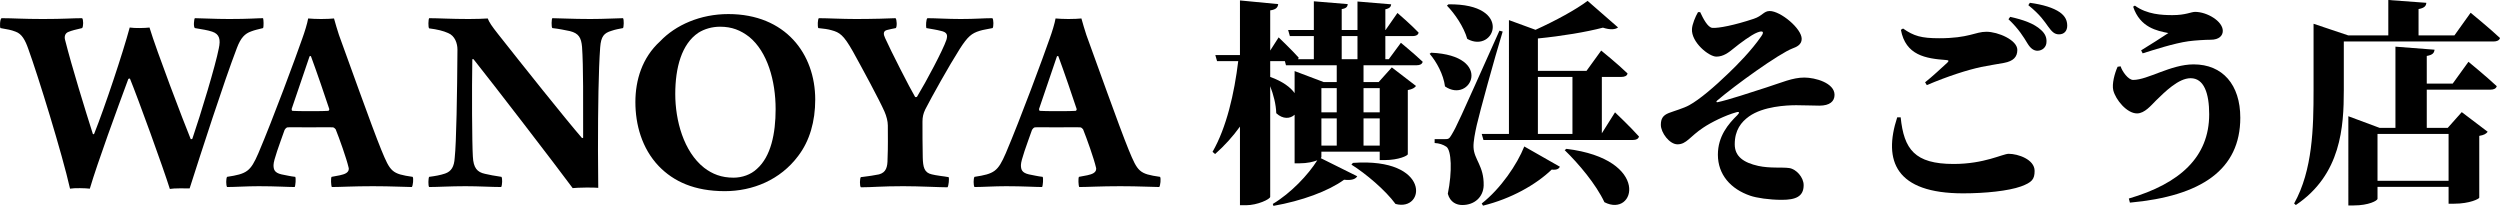
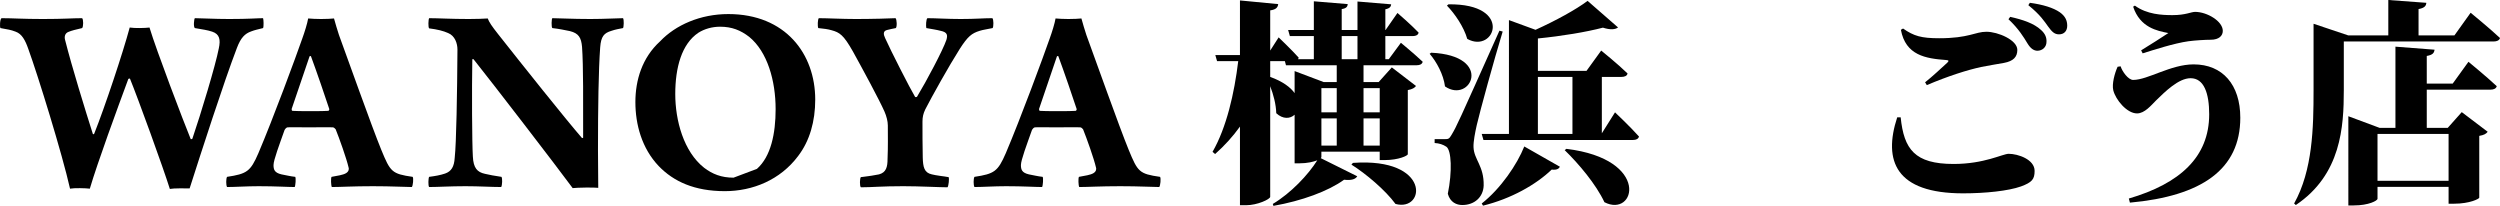
<svg xmlns="http://www.w3.org/2000/svg" version="1.1" x="0px" y="0px" viewBox="0 0 397.311 32.719" style="enable-background:new 0 0 397.311 32.719;" xml:space="preserve">
  <style type="text/css">
	.st0{clip-path:url(#SVGID_00000129914477463262554580000016143336156586946237_);}
	.st1{fill:#F3EBC9;}
	.st2{fill:#FFFFFF;stroke:#CCAA1D;stroke-width:1.923;}
	.st3{fill:#CCAA1D;}
	.st4{fill:#D58B80;}
	.st5{opacity:0.9;fill:url(#SVGID_00000067199763504925693530000000466963897053521320_);}
	.st6{opacity:0.9;fill:url(#SVGID_00000170958870631888893600000003568800335658157494_);}
	.st7{opacity:0.44;}
	.st8{fill:none;}
	.st9{fill:#F4E5B5;}
	.st10{opacity:0.5;fill:url(#SVGID_00000034797341346470597410000010233560624188261563_);}
	.st11{opacity:0.44;clip-path:url(#SVGID_00000129180786061908862470000018381919444532633728_);}
	.st12{opacity:0.5;fill:url(#SVGID_00000129903324382655392090000015160427583087891843_);}
	.st13{opacity:0.9;fill:url(#SVGID_00000121270684377441106830000010762824581884069287_);}
	
		.st14{clip-path:url(#SVGID_00000140699093448991801270000012885547282311322533_);fill:url(#SVGID_00000034798309015866114300000006045107607706925204_);}
	.st15{clip-path:url(#SVGID_00000145018318936393690100000002172858886280865950_);}
	.st16{fill:url(#SVGID_00000095301941738296430050000014179781212392514491_);}
	.st17{fill:url(#SVGID_00000054234391394876928340000014580969026949994174_);}
	.st18{fill:url(#SVGID_00000021111450585940938510000015384904864092477616_);}
	.st19{fill:url(#SVGID_00000061448365943792747610000004270049179280874130_);}
	.st20{fill:url(#SVGID_00000059300739179205355490000014694653492600852921_);}
	.st21{fill:url(#SVGID_00000157281187664387937080000010258163256393593006_);}
	.st22{fill:url(#SVGID_00000183952299643780641430000009285930065472414911_);}
	.st23{fill:url(#SVGID_00000163046753703403928080000011940002223776488862_);}
	.st24{fill:url(#SVGID_00000001655380089626754220000004569530187309903255_);}
	.st25{fill:url(#SVGID_00000174595124518132739880000004512926477531600049_);}
	.st26{fill:url(#SVGID_00000093888265516385696050000017053949749385607337_);}
	.st27{fill:url(#SVGID_00000023257100431467567570000008312337950205267614_);}
	.st28{fill:url(#SVGID_00000106122425181813194960000004226874512101480613_);}
	.st29{fill:url(#SVGID_00000093870517290950984530000000285808594144310455_);}
	.st30{fill:url(#SVGID_00000118369486396843773760000017034553242512025782_);}
	.st31{fill:url(#SVGID_00000034809322588302625020000000129864737714074283_);}
	.st32{fill:url(#SVGID_00000023250928466257360250000000782294559247260562_);}
	.st33{fill:url(#SVGID_00000127001961694770673170000006650096002030824338_);}
	.st34{fill:url(#SVGID_00000013916106816694059900000011743796892644454800_);}
	.st35{fill:url(#SVGID_00000183225185430113500250000015498424360461617550_);}
	.st36{fill:url(#SVGID_00000041254476167749311170000015529624737872821925_);}
	.st37{fill:url(#SVGID_00000080172894094193395720000002696707817279183545_);}
	.st38{fill:url(#SVGID_00000037676702350513438890000006372293208367073421_);}
	.st39{fill:url(#SVGID_00000027581036736086522650000015514837142073968525_);}
	.st40{fill:url(#SVGID_00000093145262164555587560000009734492255003456676_);}
	.st41{fill:url(#SVGID_00000173162922182092215320000002404173815218639257_);}
	.st42{fill:url(#SVGID_00000016764034492744955850000007273805305427450551_);}
	.st43{fill:url(#SVGID_00000034789646721318863270000017773591712704896914_);}
	.st44{fill:url(#SVGID_00000171701666814425381990000013108637812960305321_);}
	.st45{fill:url(#SVGID_00000137132176966190153790000002834136867371635348_);}
	.st46{fill:url(#SVGID_00000075866799554599689080000004376655322966977666_);}
	.st47{fill:url(#SVGID_00000031912335992890392970000012569721590396688513_);}
	.st48{fill:url(#SVGID_00000165942063868747267800000006706266907920429759_);}
	.st49{fill:url(#SVGID_00000043440700668970977650000011261497463884326317_);}
	.st50{fill:url(#SVGID_00000050625790831706713300000014081964857654507925_);}
	.st51{fill:url(#SVGID_00000173121847196670650570000007326104696405583793_);}
	.st52{fill:url(#SVGID_00000070080943854906077420000006338480167721804980_);}
	.st53{fill:url(#SVGID_00000150805976512191768940000016456974515464173736_);}
	.st54{fill:url(#SVGID_00000023977804495864505670000001040316900489453500_);}
	.st55{fill:url(#SVGID_00000044883807620262040730000005332924197018505637_);}
	.st56{fill:url(#SVGID_00000145754725240953582850000000370914816784895151_);}
	.st57{fill:url(#SVGID_00000013898831376091964070000005341215412625827458_);}
	.st58{fill:url(#SVGID_00000085217688440331664690000017026567103095131560_);}
	.st59{fill:url(#SVGID_00000043423842311672912080000005360365031749968024_);}
	.st60{fill:url(#SVGID_00000125566328799067721760000007254928691056153016_);}
	.st61{fill:url(#SVGID_00000092445760988493292600000004462021133164128394_);}
	.st62{fill:url(#SVGID_00000182495925080957419220000010047302367284476580_);}
	.st63{fill:url(#SVGID_00000115515463197170921440000005996214830687524235_);}
	.st64{fill:url(#SVGID_00000075147515664849705300000017328327000549087400_);}
	.st65{fill:url(#SVGID_00000030464517362738831610000016511973354585728191_);}
	.st66{fill:url(#SVGID_00000177473903504964885250000015011341297413848739_);}
	.st67{fill:url(#SVGID_00000120557682214214769960000006985125194262175111_);}
	.st68{fill:url(#SVGID_00000163069953948678187980000012777742259372016548_);}
	.st69{fill:url(#SVGID_00000109718672176608974260000016514385825853263793_);}
	.st70{fill:url(#SVGID_00000181073026999256838400000003644276134720665009_);}
	.st71{fill:url(#SVGID_00000182526561773892052810000015824101568620416644_);}
	.st72{fill:url(#SVGID_00000114779281462573766140000004912674476749010861_);}
	.st73{fill:url(#SVGID_00000073704131193778060140000006085060662828047267_);}
	.st74{fill:url(#SVGID_00000067199081470742197250000000355015910162059184_);}
	.st75{fill:url(#SVGID_00000109737861146033953700000001658261881922208171_);}
	.st76{fill:url(#SVGID_00000075844209325579709400000007475578778011648150_);}
	.st77{fill:url(#SVGID_00000003798730886725266640000006444681838292840835_);}
	.st78{fill:url(#SVGID_00000124120668030816380720000000921520825310609855_);}
	.st79{fill:url(#SVGID_00000028318505683145241360000002163951437214871987_);}
	.st80{fill:url(#SVGID_00000181050992443615372200000003220467708333124494_);}
	.st81{fill:url(#SVGID_00000149350255150570486690000015157424896368740006_);}
	.st82{fill:url(#SVGID_00000137815597014840659280000003605119066210552962_);}
	.st83{fill:url(#SVGID_00000177475659361167381590000004391541241507524010_);}
	.st84{fill:url(#SVGID_00000134250747849825163650000003233841618095759542_);}
	.st85{fill:url(#SVGID_00000096774425396382755790000010421734992664774067_);}
	.st86{fill:url(#SVGID_00000042009889791475165000000009196492279255006620_);}
	.st87{fill:url(#SVGID_00000119827989559226798150000004910900894650093722_);}
	.st88{fill:url(#SVGID_00000154416558501983395840000013220728297046507198_);}
	.st89{fill:url(#SVGID_00000057835685493912497460000005699338449600307077_);}
	.st90{fill:url(#SVGID_00000136380679819338736700000010356214687470386876_);}
	.st91{fill:url(#SVGID_00000073723905215656069700000005959131242853546664_);}
	.st92{fill:url(#SVGID_00000125583902957108630850000001954803193946646702_);}
	.st93{fill:url(#SVGID_00000124155252361737926170000002673452400947544759_);}
	.st94{fill:url(#SVGID_00000096044275960535262780000011146409001044445084_);}
	.st95{fill:url(#SVGID_00000146469279278179350210000017133909803965569695_);}
	.st96{fill:url(#SVGID_00000048487525619302293840000004843644494404480659_);}
	.st97{fill:url(#SVGID_00000065759538093873222240000003743399767948302267_);}
	.st98{fill:url(#SVGID_00000039130358674748311540000004577678866476575651_);}
	.st99{fill:url(#SVGID_00000145755679878425731730000016510227382560569006_);}
	.st100{fill:url(#SVGID_00000136392471884422909000000010363514757077191579_);}
	.st101{fill:url(#SVGID_00000145760294699772927870000004898576293882614440_);}
	.st102{fill:url(#SVGID_00000146478615325797277460000010010014038402944680_);}
	.st103{fill:url(#SVGID_00000105391498466622744390000010323057015510404258_);}
	.st104{fill:url(#SVGID_00000086689685718816566050000017545920943173114258_);}
	.st105{fill:url(#SVGID_00000133505404419935482440000013122762003035381178_);}
	.st106{fill:url(#SVGID_00000031202930951924939700000003837285486980002187_);}
	.st107{fill:url(#SVGID_00000011714594400134547480000011333635276384194740_);}
	.st108{fill:url(#SVGID_00000147218754900714248080000008720657844317413788_);}
	.st109{fill:url(#SVGID_00000161608969139018583990000011869651383339659693_);}
	.st110{fill:url(#SVGID_00000092418234033237195800000011461903874111948468_);}
	.st111{fill:url(#SVGID_00000165217384887444048240000006226744397880103325_);}
	.st112{fill:url(#SVGID_00000066504916576065804530000008925671455904870531_);}
	.st113{fill:url(#SVGID_00000029745618798496656930000014205992688743150991_);}
	.st114{fill:url(#SVGID_00000074412436338416639510000014298007936357527440_);}
	.st115{fill:url(#SVGID_00000168828049887623909970000015253231934958677178_);}
	.st116{fill:url(#SVGID_00000014600828736019295210000008495291156647771289_);}
	.st117{fill:url(#SVGID_00000072997272831572577340000012211060549901499286_);}
	.st118{fill:url(#SVGID_00000153687079975743663830000003169629524171283609_);}
	.st119{fill:url(#SVGID_00000150095396959961960460000013960674569395073176_);}
	.st120{fill:url(#SVGID_00000143615763136117691890000012074672974441373863_);}
	.st121{fill:url(#SVGID_00000176725225182803028690000005262140557524529839_);}
	.st122{fill:url(#SVGID_00000108271226060951958440000006866588741805386407_);}
	.st123{fill:url(#SVGID_00000052094073950157335090000011141923785982678666_);}
	.st124{fill:url(#SVGID_00000145020929881776166530000004611298739075061907_);}
	.st125{fill:url(#SVGID_00000011025129747813785680000013654438413253240506_);}
	.st126{fill:url(#SVGID_00000142134571332947479160000016618944603920734636_);}
	.st127{fill:url(#SVGID_00000059999268207610554780000015715984660407895180_);}
	.st128{fill:url(#SVGID_00000015353169204264945910000002632540617600679609_);}
	.st129{fill:url(#SVGID_00000117673177173079319590000015237096283799421857_);}
	.st130{fill:url(#SVGID_00000082349454435095665100000012821511040672030639_);}
	.st131{fill:url(#SVGID_00000089538017772445972160000008622653090932039809_);}
	.st132{fill:url(#SVGID_00000076577608875205648890000010007273521320668817_);}
	.st133{fill:url(#SVGID_00000034810082026131911320000013120600701832268458_);}
	.st134{fill:url(#SVGID_00000024721962109753966160000009592469202689475747_);}
	.st135{fill:url(#SVGID_00000060740445615059741590000002510112197799080883_);}
	.st136{fill:url(#SVGID_00000102533360865391635110000018270505935418938027_);}
	.st137{fill:url(#SVGID_00000086676747345882564070000010067581554577215407_);}
	.st138{fill:url(#SVGID_00000103984749695814313330000014755176713221881747_);}
	.st139{fill:url(#SVGID_00000106124206567125317680000005910274880008347300_);}
	.st140{fill:url(#SVGID_00000109719659821840639800000012600996423925123489_);}
	.st141{fill:url(#SVGID_00000167376715076874416920000009970051273483451054_);}
	.st142{fill:url(#SVGID_00000047761500373558507090000018062147461464965251_);}
	.st143{fill:url(#SVGID_00000142141373861792017870000002970899695533317029_);}
	.st144{fill:url(#SVGID_00000182499547469789343230000014604444770197408957_);}
	.st145{fill:url(#SVGID_00000070077828592916862740000016266291017185235086_);}
	.st146{fill:url(#SVGID_00000099654080337795245200000014672369334502456502_);}
	.st147{fill:url(#SVGID_00000178892152535958971690000015698591414678728382_);}
	.st148{fill:url(#SVGID_00000112608022028341788980000007280382089191259808_);}
	.st149{fill:url(#SVGID_00000102520083381830071390000015578388916270578307_);}
	.st150{fill:url(#SVGID_00000020360832209333925630000002805574358111836343_);}
	.st151{fill:url(#SVGID_00000088846148320824914280000017374803807831189183_);}
	.st152{fill:url(#SVGID_00000132089604577656475110000013768849555510491031_);}
	.st153{fill:url(#SVGID_00000177460107588742613700000009350384908504004797_);}
	.st154{fill:url(#SVGID_00000022543615481294449030000001510359211483049129_);}
	.st155{fill:url(#SVGID_00000157274545051923923280000004963203311534403760_);}
	.st156{fill:url(#SVGID_00000016034504734839432660000012336212112569879734_);}
	.st157{fill:url(#SVGID_00000107558058290905823370000016459333004849621150_);}
	.st158{fill:url(#SVGID_00000006706541678839946800000005195653753166121600_);}
	.st159{fill:url(#SVGID_00000176722879865162215070000003210740502797731718_);}
	.st160{fill:url(#SVGID_00000070813061593153988570000003524086270927175857_);}
	.st161{fill:url(#SVGID_00000064333455429384488530000011828375749159682203_);}
	.st162{fill:url(#SVGID_00000061443493639440337950000007554673507513192338_);}
	.st163{fill:url(#SVGID_00000149345764032210045930000008420540181084669856_);}
	.st164{fill:url(#SVGID_00000101799803823795991390000012176071377032935310_);}
	.st165{fill:url(#SVGID_00000034080014949011655170000006508209694005426063_);}
	.st166{fill:url(#SVGID_00000103267518736354152110000014950102075376537216_);}
	.st167{fill:url(#SVGID_00000183943181380503103590000006383833393635844487_);}
	.st168{fill:url(#SVGID_00000008851242322584839600000009823431837957428661_);}
	.st169{fill:url(#SVGID_00000167363964887559027380000018057918057112357549_);}
	.st170{fill:url(#SVGID_00000132072823487096084040000007259605728909466038_);}
	.st171{fill:url(#SVGID_00000094599151990578297960000003022043480329477301_);}
	.st172{fill:url(#SVGID_00000161603689593689117110000008548618242549366454_);}
	.st173{fill:url(#SVGID_00000070827046361880044510000009977298779336669869_);}
	.st174{fill:url(#SVGID_00000066489223621306264450000007453014927908095620_);}
	.st175{fill:url(#SVGID_00000130623746606827639170000001137660800225751937_);}
	.st176{fill:url(#SVGID_00000163778575092589810100000012188035248965078682_);}
	.st177{fill:url(#SVGID_00000114757245930866174770000003486098681675018641_);}
	.st178{fill:url(#SVGID_00000089533943022128678110000013338906337362333585_);}
	.st179{fill:url(#SVGID_00000002378099166773248700000013746827859013745840_);}
	.st180{fill:url(#SVGID_00000054253568031681923470000012375563418216706213_);}
	.st181{fill:url(#SVGID_00000166640881052410893080000017532485735834090416_);}
	.st182{fill:url(#SVGID_00000003069091559855888280000000891209191122294699_);}
	.st183{fill:url(#SVGID_00000172433262460145033010000015667040096411953038_);}
	.st184{fill:url(#SVGID_00000026867321415337702450000012310565262755258803_);}
	.st185{fill:url(#SVGID_00000032620272792630994810000002550818708717752493_);}
	.st186{fill:url(#SVGID_00000147914747321201908030000003094288241726459012_);}
	.st187{fill:url(#SVGID_00000105398030210877133460000014791571763683430330_);}
	.st188{fill:url(#SVGID_00000039830756365369080970000000459183898428308105_);}
	.st189{fill:url(#SVGID_00000003068215626236339790000000017677238523686298_);}
	.st190{fill:url(#SVGID_00000085213774063032659040000001261792708316130710_);}
	.st191{fill:url(#SVGID_00000028326630185985431470000017779438333587240832_);}
	.st192{fill:url(#SVGID_00000033345307177407234700000008004994048695006090_);}
	.st193{fill:url(#SVGID_00000051374893942761909920000013480815089832934309_);}
	.st194{fill:url(#SVGID_00000093884521488818591350000015520452781396647096_);}
	.st195{fill:url(#SVGID_00000052813864088755930880000017914009086669648776_);}
	.st196{fill:url(#SVGID_00000023991042994805964010000013794783316614753691_);}
	.st197{fill:url(#SVGID_00000077314670827748095340000010074606336456458126_);}
	.st198{fill:url(#SVGID_00000153691682351741003040000009751576223453762957_);}
	.st199{fill:url(#SVGID_00000063630377873763165680000006993815605276820397_);}
	.st200{fill:url(#SVGID_00000014611435226971314430000002263887095552414638_);}
	.st201{fill:url(#SVGID_00000145059633080649605050000007801514797148039085_);}
	.st202{fill:url(#SVGID_00000085972053982103752990000010429668652541214386_);}
	.st203{fill:url(#SVGID_00000107561393914356505050000001580282911225173647_);}
	.st204{fill:url(#SVGID_00000037665028041549495260000014936370149830437295_);}
	.st205{fill:url(#SVGID_00000122701920743129248680000008585390718591517854_);}
	.st206{fill:url(#SVGID_00000057120554331989031790000006505699414795848320_);}
	.st207{fill:url(#SVGID_00000027599816472125649720000004107761554324864408_);}
	.st208{fill:url(#SVGID_00000024682355028626613850000007403173225205056419_);}
	.st209{fill:url(#SVGID_00000152247907129028378020000017483918940123086006_);}
	.st210{fill:url(#SVGID_00000090267291778003270990000009527960862137009033_);}
	.st211{fill:url(#SVGID_00000031891389531982589500000005669406382053585295_);}
	.st212{fill:url(#SVGID_00000065753653002880456470000011061216885461013895_);}
	.st213{fill:url(#SVGID_00000120543528470409777000000015196666892911181756_);}
	.st214{fill:url(#SVGID_00000149378226993029079260000008317613543018358912_);}
	.st215{fill:url(#SVGID_00000042696600509905365960000003851242984931311267_);}
	.st216{fill:url(#SVGID_00000145746844076365658340000009927065409285864360_);}
	.st217{fill:url(#SVGID_00000030477562961435715350000003222300685885101743_);}
	.st218{fill:url(#SVGID_00000018939137256124394280000001183897667565099145_);}
	.st219{fill:url(#SVGID_00000179640914049593793410000012931201420311240634_);}
	.st220{fill:url(#SVGID_00000107547595910607430870000017742621500643088288_);}
	.st221{fill:url(#SVGID_00000092420230663294805390000015651314506785386155_);}
	.st222{fill:url(#SVGID_00000087383737864112681800000011509970714746870198_);}
	.st223{fill:url(#SVGID_00000049192066728960040830000016819009631030580384_);}
	.st224{fill:url(#SVGID_00000042737090050713919700000008621804195984587961_);}
	.st225{fill:url(#SVGID_00000044164951266890413820000009836123877887702912_);}
	.st226{fill:url(#SVGID_00000009573430770295818360000005933612818602275231_);}
	.st227{fill:url(#SVGID_00000044164190272784719940000013209356128134898596_);}
	.st228{fill:url(#SVGID_00000183932681892134311490000009869214219518522293_);}
	.st229{fill:url(#SVGID_00000051343994158487065810000012000654844167830429_);}
	.st230{fill:url(#SVGID_00000029727762974111205620000014001201529987494020_);}
	.st231{fill:url(#SVGID_00000103254789032723518340000004792579328800002695_);}
	.st232{fill:url(#SVGID_00000168076670352594096810000005541084345016297148_);}
	.st233{fill:url(#SVGID_00000176003137601068010010000016047049853277583509_);}
	.st234{fill:url(#SVGID_00000153707234375260877750000012976374355944986801_);}
	.st235{fill:url(#SVGID_00000031925373282057563280000009187467144986957236_);}
	.st236{fill:url(#SVGID_00000083811976298436273710000017031912328500743046_);}
	.st237{fill:url(#SVGID_00000050648839056122985630000002363055755955733136_);}
	.st238{fill:url(#SVGID_00000110457064613530166950000015852467541105989773_);}
	.st239{fill:url(#SVGID_00000081627524615630214550000005776483407567740828_);}
	.st240{fill:url(#SVGID_00000060010578953122583400000004817159533203339966_);}
	.st241{fill:url(#SVGID_00000118391879374405643960000000798109653030474662_);}
	.st242{fill:url(#SVGID_00000145040072909538615670000014401652115343443103_);}
	.st243{fill:url(#SVGID_00000107567280469938545040000015220322795741895565_);}
	.st244{fill:url(#SVGID_00000144335540717264320140000011312327434106572429_);}
	.st245{fill:url(#SVGID_00000138542702555202987970000014193005769517447837_);}
	.st246{fill:url(#SVGID_00000153688932453131785680000004287990400098625416_);}
	.st247{fill:url(#SVGID_00000156570686243969467480000010789975347570777781_);}
	.st248{fill:url(#SVGID_00000034804826536710073610000004681017975753337231_);}
	.st249{fill:url(#SVGID_00000139264727397406875630000008948507295203499155_);}
	.st250{fill:url(#SVGID_00000124129792381998956200000010753020757839130528_);}
	.st251{fill:url(#SVGID_00000116933480735588745890000002215210899403222936_);}
	.st252{fill:url(#SVGID_00000176736411203036691260000010965801942958726047_);}
	.st253{fill:url(#SVGID_00000155848233311105629490000004394418238711279789_);}
	.st254{fill:url(#SVGID_00000125591191783938908660000012326648243041060006_);}
	.st255{fill:url(#SVGID_00000122694032176444437430000014411187564008135081_);}
	.st256{fill:url(#SVGID_00000106861401126151424450000016284094977711374474_);}
	.st257{fill:url(#SVGID_00000070113301352705556720000007275229382155008160_);}
	.st258{fill:url(#SVGID_00000158005729936048388280000015295252011308190602_);}
	.st259{fill:url(#SVGID_00000086666489055248299570000016333150661155655301_);}
	.st260{fill:url(#SVGID_00000127021308747426283520000008989102733775638420_);}
	.st261{fill:url(#SVGID_00000130639543808359156680000005672570091765003433_);}
	.st262{fill:url(#SVGID_00000009552538729940946960000002630903310273588156_);}
	.st263{fill:url(#SVGID_00000154416454240176347190000016089986009377079456_);}
	.st264{fill:url(#SVGID_00000029006314835162312510000018368856910874134698_);}
	.st265{fill:url(#SVGID_00000123401348290085702030000009076024687068996758_);}
	.st266{fill:url(#SVGID_00000041998214799821900480000008838698252653754775_);}
	.st267{fill:url(#SVGID_00000050648802083134367950000009598293245659239044_);}
	.st268{clip-path:url(#SVGID_00000137836939465663286710000007223222424430422205_);}
	.st269{clip-path:url(#SVGID_00000024686392155129635460000008887686820895358143_);}
	.st270{clip-path:url(#SVGID_00000033362611548400959240000008913810604362024837_);}
	.st271{filter:url(#Adobe_OpacityMaskFilter);}
	.st272{fill:url(#SVGID_00000042695883247146052060000008504142779553161919_);}
	.st273{mask:url(#SVGID_00000056419639843788710300000018297604374715676861_);}
	.st274{fill:none;stroke:#C9BB96;stroke-width:3;stroke-miterlimit:10;}
	.st275{filter:url(#Adobe_OpacityMaskFilter_00000121273291148647390340000017452185351527325099_);}
	.st276{mask:url(#SVGID_00000057123738246462606910000005985327666080458887_);}
	.st277{opacity:0.7;}
	.st278{fill:#24386C;}
	.st279{fill:url(#SVGID_00000088820720669933392380000018429824887854987950_);}
	.st280{filter:url(#Adobe_OpacityMaskFilter_00000018944348719871972820000010364345697223076741_);}
	.st281{fill:url(#SVGID_00000142875704139272202110000005278892884402088860_);}
	.st282{opacity:0.2;mask:url(#SVGID_00000170269936726937645430000000736326183221733515_);}
	.st283{opacity:0.2;}
	.st284{filter:url(#Adobe_OpacityMaskFilter_00000019666238548409720790000009056575717350339263_);}
	.st285{fill:url(#SVGID_00000065068507703905758650000008031912804827884676_);}
	.st286{opacity:0.4;mask:url(#SVGID_00000048468883253400739200000007396739419730895270_);}
	.st287{fill:url(#);}
	.st288{fill:#F6F6EB;}
	.st289{clip-path:url(#SVGID_00000074428114758976684530000016267853322525774731_);}
	.st290{clip-path:url(#SVGID_00000030489344928392364410000009096516240733664900_);}
	.st291{clip-path:url(#SVGID_00000047035565945647233050000002826644543985036678_);fill:#F6F6EB;}
	.st292{clip-path:url(#SVGID_00000090288141506966068970000004337506891417649029_);}
	.st293{clip-path:url(#SVGID_00000010310964884431519630000015198287491307752327_);}
	.st294{clip-path:url(#SVGID_00000062890614720432014520000012221414431318314927_);}
	.st295{clip-path:url(#SVGID_00000029040266167530434660000000222775408578259842_);}
	.st296{clip-path:url(#SVGID_00000160181263041723655640000018148589417409747900_);}
	.st297{clip-path:url(#SVGID_00000162352370286278123760000010363393721761276288_);}
	.st298{clip-path:url(#SVGID_00000106106236125163578360000003118899771944855224_);}
	.st299{clip-path:url(#SVGID_00000096052044535136500670000017672037842102973088_);}
	.st300{clip-path:url(#SVGID_00000048468087990390294600000016237087862913603220_);}
	.st301{clip-path:url(#SVGID_00000059295187026354017900000007037523700909899927_);}
	.st302{opacity:0.9;}
	.st303{fill:url(#SVGID_00000173124052645651524610000003660936500887853988_);}
	.st304{fill:url(#SVGID_00000012451933909088906890000015816069766402579122_);}
	.st305{fill:url(#SVGID_00000034072299698666639320000005445488688323543448_);}
	.st306{fill:url(#SVGID_00000007405771142911381600000005446688513514499210_);}
	.st307{fill:url(#SVGID_00000062902168384179189340000001095660671114515626_);}
	.st308{fill:url(#SVGID_00000070119858582536719300000015928742792970173598_);}
	.st309{fill:url(#SVGID_00000047752470218837378400000017297315583584033168_);}
	.st310{fill:url(#SVGID_00000158010985437405765970000017434332984946359193_);}
	.st311{fill:url(#SVGID_00000039852591155067653650000009170086668808475815_);}
	.st312{fill:url(#SVGID_00000000214898280414861270000000992945125028835511_);}
	.st313{fill:url(#SVGID_00000061431827987566644320000005817080817902766246_);}
	.st314{fill:url(#SVGID_00000106124834652397357760000003602418531834737841_);}
	.st315{fill:url(#SVGID_00000109742784013053213260000002784336750943072918_);}
	.st316{fill:url(#SVGID_00000009570761159422817560000002603041775412472757_);}
	.st317{fill:url(#SVGID_00000146477501043566789510000015081217782106652578_);}
	.st318{fill:url(#SVGID_00000150082075385933383120000005778327444754753723_);}
	.st319{fill:url(#SVGID_00000119807041639528676520000012149003596949899141_);}
	.st320{fill:url(#SVGID_00000134251319823751805350000006263532598884181695_);}
	.st321{fill:url(#SVGID_00000138544678762519746410000015702479325727284098_);}
	.st322{fill:url(#SVGID_00000005249819007257557930000010686169547331029924_);}
	.st323{fill:url(#SVGID_00000135661835357944082800000015825822353092112002_);}
	.st324{fill:url(#SVGID_00000081605740820991740680000011582795112465089945_);}
	.st325{fill:url(#SVGID_00000018921072142689169890000014568791064168871312_);}
	.st326{fill:url(#SVGID_00000006707770444267084610000005544016262842291098_);}
	.st327{fill:url(#SVGID_00000025412296348486782300000012785421026936373170_);}
	.st328{fill:url(#SVGID_00000163767562982327675910000016359823722655266181_);}
	.st329{fill:url(#SVGID_00000145048199334186515760000001062085193925024133_);}
	.st330{fill:url(#SVGID_00000040565048569137879720000009844431678916545670_);}
	.st331{fill:url(#SVGID_00000001626045483236907240000008291270809205034674_);}
	.st332{fill:url(#SVGID_00000065032373626079322430000007974731801864567217_);}
	.st333{fill:url(#SVGID_00000069389759126534619100000011714723797543461789_);}
	.st334{fill:url(#SVGID_00000014593635294000146570000007454071162067243702_);}
	.st335{fill:url(#SVGID_00000165912692106548238060000001173014582686167980_);}
	.st336{fill:url(#SVGID_00000070825541366759052150000016839791418427323538_);}
	.st337{fill:url(#SVGID_00000058583920400649273230000015887173514745319579_);}
	.st338{fill:url(#SVGID_00000152250973947120650690000014599745470790556802_);}
	.st339{fill:url(#SVGID_00000078043656798571888860000002893418183786423221_);}
	.st340{fill:url(#SVGID_00000064350436132222241590000009075179656307391925_);}
	.st341{fill:url(#SVGID_00000126300551961786112170000007462143313666070955_);}
	.st342{fill:url(#SVGID_00000116921325982890840900000006121113240192073865_);}
	.st343{fill:url(#SVGID_00000032634642988431304780000012840816721666145725_);}
	.st344{fill:url(#SVGID_00000151523725507081849190000012960443899922718641_);}
	.st345{fill:url(#SVGID_00000000916344376532333280000004556009804796193716_);}
	.st346{fill:url(#SVGID_00000142150731332031125780000011202541983690493847_);}
	.st347{fill:url(#SVGID_00000044895266569634356300000005489140265732115341_);}
	.st348{fill:url(#SVGID_00000052092759930807528280000012122361727700768439_);}
	.st349{fill:url(#SVGID_00000157295635996200349270000002887000132661983365_);}
	.st350{fill:url(#SVGID_00000049938475527167670530000015617605213363870097_);}
	.st351{fill:url(#SVGID_00000060012746003418266780000011108738203937003439_);}
	.st352{fill:url(#SVGID_00000027591058811091895650000002058744053473612705_);}
	.st353{fill:url(#SVGID_00000111888842301167014640000006800320145974085287_);}
	.st354{fill:url(#SVGID_00000072974096547256657880000015631115768198429072_);}
	.st355{fill:url(#SVGID_00000143603559093634511880000000697065910254785209_);}
	.st356{fill:url(#SVGID_00000104706603417254545680000006887080677294039947_);}
	.st357{fill:url(#SVGID_00000111911534066912505640000004302565800568590211_);}
	.st358{fill:url(#SVGID_00000075140454717194212410000005569649247207145115_);}
	.st359{fill:url(#SVGID_00000176733302588295863550000008551108563677894026_);}
	.st360{fill:url(#SVGID_00000145756321681073757450000008942534597202517425_);}
	.st361{fill:url(#SVGID_00000053524401501747365300000000210959622661620149_);}
	.st362{fill:url(#SVGID_00000085245442344643135300000017511470841184039101_);}
	.st363{fill:url(#SVGID_00000083090032605325074450000011193245064891178883_);}
	.st364{fill:url(#SVGID_00000166670712875266823360000012805640859977650872_);}
	.st365{fill:url(#SVGID_00000181783334198980278820000015091462280392815756_);}
	.st366{fill:url(#SVGID_00000023988111600203996080000011913307846638657164_);}
	.st367{fill:url(#SVGID_00000178928000658724939240000000137675095898889896_);}
	.st368{fill:url(#SVGID_00000168114902676827003390000006925438898233443754_);}
	.st369{fill:url(#SVGID_00000080922501919334690320000003397215062657187760_);}
	.st370{fill:url(#SVGID_00000093150588706331043240000014493047317132253830_);}
	.st371{fill:url(#SVGID_00000147940254655828575060000003049608063038154381_);}
	.st372{fill:url(#SVGID_00000101797719709760279250000012472416184531634356_);}
	.st373{fill:url(#SVGID_00000133514146810987310460000000911938572153952173_);}
	.st374{fill:url(#SVGID_00000062150393724566028720000010768676313588777400_);}
	.st375{fill:url(#SVGID_00000096760421735433125560000016230715283378992003_);}
	.st376{fill:url(#SVGID_00000026150579296269307010000016393967464256184724_);}
	.st377{fill:url(#SVGID_00000126317797366350203610000004469109184517359258_);}
	.st378{fill:url(#SVGID_00000052811470048237160420000000478534314768244869_);}
	.st379{fill:url(#SVGID_00000086656817446634234150000005362586972984208543_);}
	.st380{fill:url(#SVGID_00000106852143588668671290000007029565884207868839_);}
	.st381{fill:url(#SVGID_00000046298454535200795150000005704542522613516961_);}
	.st382{fill:url(#SVGID_00000119834856870143202370000009132896711691434420_);}
	.st383{fill:url(#SVGID_00000134223966029729625240000006733495106457078413_);}
	.st384{fill:url(#SVGID_00000062885850756504780210000005138593161537349535_);}
	.st385{fill:url(#SVGID_00000169535719178724761810000015809418700185076153_);}
	.st386{fill:url(#SVGID_00000137820440366362668110000009131203888580809093_);}
	.st387{fill:url(#SVGID_00000086653224434695362390000004487058111479689616_);}
	.st388{fill:url(#SVGID_00000057836194821438837090000008843967110506437255_);}
	.st389{fill:url(#SVGID_00000171693852979505400640000003193888920040324283_);}
	.st390{fill:url(#SVGID_00000049931080376309785430000009637762949613358480_);}
	.st391{fill:url(#SVGID_00000109736823938493597200000015492057730022522536_);}
	.st392{fill:url(#SVGID_00000008123126978780140640000012515481914801525154_);}
	.st393{fill:url(#SVGID_00000013893000314867111610000006002139804657010089_);}
	.st394{fill:url(#SVGID_00000043414743941616319160000002165084945253483688_);}
	.st395{fill:url(#SVGID_00000049938402836516861880000002801417747059127987_);}
	.st396{fill:url(#SVGID_00000044890869228204687150000008382033691126088327_);}
	.st397{fill:url(#SVGID_00000168113409080459284350000014519199878336388798_);}
	.st398{fill:url(#SVGID_00000013876318571429806600000000181382031660074892_);}
	.st399{fill:url(#SVGID_00000078038650845826191070000013811740927676172189_);}
	.st400{fill:url(#SVGID_00000070083957151873193040000003103690174649976996_);}
	.st401{fill:url(#SVGID_00000015346987822665671310000011431422392939135878_);}
	.st402{fill:url(#SVGID_00000052823786241031349780000016082967888051971203_);}
	.st403{fill:url(#SVGID_00000183249536596767760660000008543799161446308271_);}
	.st404{fill:url(#SVGID_00000132786538101532222080000014139580502395853964_);}
	.st405{fill:url(#SVGID_00000112634751085221413290000012937176625898553742_);}
	.st406{fill:url(#SVGID_00000083087221256657262710000007009813716537446294_);}
	.st407{fill:url(#SVGID_00000011717169033654169160000012503733080872025255_);}
	.st408{fill:url(#SVGID_00000035504919723465598300000017256977551435526062_);}
	.st409{fill:url(#SVGID_00000039835608484554915700000017574502420876006791_);}
	.st410{fill:url(#SVGID_00000056388953664657655740000011418084232054962072_);}
	.st411{fill:url(#SVGID_00000067950334045381347510000016403684901833951666_);}
	.st412{fill:url(#SVGID_00000106135639325213022840000006568928728836986243_);}
	.st413{fill:url(#SVGID_00000165229812912995551420000015388518160719953595_);}
	.st414{fill:url(#SVGID_00000030487560904604990090000013375139016954071199_);}
	.st415{fill:url(#SVGID_00000067914688923300428420000016269205575921430934_);}
	.st416{fill:url(#SVGID_00000038373900488137584470000000777497647456993933_);}
	.st417{fill:url(#SVGID_00000046300352556235132620000015968199868013570716_);}
	.st418{fill:url(#SVGID_00000079444593692212218650000015565220045201819565_);}
	.st419{fill:url(#SVGID_00000128461473324946079450000003807348719896177846_);}
	.st420{fill:url(#SVGID_00000149353036733576893140000017901212541359729303_);}
	.st421{fill:url(#SVGID_00000172428081298978281860000006653266339369064836_);}
	.st422{fill:url(#SVGID_00000097486516540916144320000000831425115156898487_);}
	.st423{fill:url(#SVGID_00000174586311923227763380000017866652031464935609_);}
	.st424{fill:url(#SVGID_00000053531555559176417230000002871444218207207338_);}
	.st425{fill:url(#SVGID_00000149381222064593151950000004747693803545438639_);}
	.st426{fill:url(#SVGID_00000157992447216514034710000017245938115401016971_);}
	.st427{fill:url(#SVGID_00000076573026947836223280000015983166982818442628_);}
	.st428{fill:url(#SVGID_00000072268614548364398320000011890760481163540619_);}
	.st429{fill:url(#SVGID_00000020356325364054628170000008226340950604025752_);}
	.st430{fill:url(#SVGID_00000111193521078780775170000001812721309526708365_);}
	.st431{fill:url(#SVGID_00000055690333082825067970000006566840696595123898_);}
	.st432{fill:url(#SVGID_00000025417424016053459780000018224585520478553778_);}
	.st433{fill:url(#SVGID_00000046310463302161057620000002266749737393006509_);}
	.st434{fill:url(#SVGID_00000167396457491651711500000014487237659469235357_);}
	.st435{fill:url(#SVGID_00000168830387413593728180000012272719803405213862_);}
	.st436{fill:url(#SVGID_00000027602385387106026390000016734553413046242219_);}
	.st437{fill:url(#SVGID_00000019640675976830745180000015145294221568185016_);}
	.st438{fill:url(#SVGID_00000121993316930820482870000008311888926180683156_);}
	.st439{fill:url(#SVGID_00000115480872166348567540000005986214743526807458_);}
	.st440{fill:url(#SVGID_00000094609825215386355970000009321088328139352481_);}
	.st441{fill:url(#SVGID_00000106851142847762405000000007676028092163593354_);}
	.st442{fill:url(#SVGID_00000130605749864925171510000003539581093643053756_);}
	.st443{fill:url(#SVGID_00000169525357467159468390000005336177955352229291_);}
	.st444{fill:url(#SVGID_00000010311589638465728480000007885586440812856491_);}
	.st445{fill:url(#SVGID_00000181080469454378502450000009273296202688432544_);}
	.st446{fill:url(#SVGID_00000179605953131861871730000000568542883163166894_);}
	.st447{fill:url(#SVGID_00000081622607823473137050000011380096490862588600_);}
	.st448{fill:url(#SVGID_00000119816035214936794550000003199613369066456716_);}
	.st449{fill:url(#SVGID_00000071529339345579681910000013722860792123840688_);}
	.st450{fill:url(#SVGID_00000059309628457573011400000014918226471451450791_);}
	.st451{fill:url(#SVGID_00000129918189151774128000000005050812698943464600_);}
	.st452{fill:url(#SVGID_00000113349352409894089220000008960213887350991498_);}
	.st453{fill:url(#SVGID_00000015327209719285200920000010417869270451518616_);}
	.st454{fill:url(#SVGID_00000144336224895906353530000002624265549567102388_);}
	.st455{fill:url(#SVGID_00000074410286676285455440000001114859478642848918_);}
	.st456{fill:url(#SVGID_00000129183627890163160550000016724634200153433784_);}
	.st457{fill:url(#SVGID_00000169556206138606430190000015778671321714035344_);}
	.st458{fill:#B09B67;}
	.st459{fill:url(#SVGID_00000057842199176372844450000006000880538519979685_);}
	.st460{fill:#FFFFFF;}
	.st461{fill:url(#SVGID_00000142883667773882509340000016618864008624874425_);}
	.st462{fill:url(#SVGID_00000015321419120141969020000004738067778643467409_);}
	.st463{fill:url(#SVGID_00000047761929345439389100000012716224120376313511_);}
	.st464{fill:url(#SVGID_00000051355268841819317830000015457767569928556469_);}
	.st465{fill:url(#SVGID_00000076602375146003789670000015153270279460017585_);}
	.st466{fill:url(#SVGID_00000000190153206422359700000006428578636394130821_);}
	.st467{clip-path:url(#SVGID_00000040538244588348216970000005988988109125493922_);}
	.st468{fill:#F8F5E2;}
	.st469{opacity:0.65;clip-path:url(#SVGID_00000040557089398624912110000009875085842941885599_);fill:url(#);}
	.st470{clip-path:url(#SVGID_00000127034869562121687070000012288525255895784079_);}
	.st471{fill:url(#SVGID_00000180342457985473373340000010355168975372130991_);}
	.st472{fill:none;stroke:#FFFFFF;stroke-width:0.5;stroke-miterlimit:10;}
	.st473{fill:url(#SVGID_00000057113109535739210330000006031087855039584165_);}
	.st474{fill:none;stroke:#333334;stroke-miterlimit:10;}
	.st475{clip-path:url(#SVGID_00000003803327313379603350000005148472905964397450_);}
	.st476{fill:url(#SVGID_00000100354272250855597290000002827140740470501042_);}
	.st477{fill:url(#SVGID_00000178186692130153573980000005961071409282186631_);}
	.st478{fill:#E4DECD;}
	.st479{clip-path:url(#SVGID_00000163777879873087404200000008440241164722291605_);}
	.st480{clip-path:url(#SVGID_00000096028066353172461600000012656195543209444750_);}
	.st481{clip-path:url(#SVGID_00000175314242708186995300000015519232069695078845_);}
	.st482{clip-path:url(#SVGID_00000070084217692307764270000013830919718449622428_);}
	.st483{fill:none;stroke:#FFFFFF;stroke-miterlimit:10;}
	.st484{clip-path:url(#SVGID_00000082365714758402881490000003031629263028486048_);}
	.st485{clip-path:url(#SVGID_00000179611888143340009230000002233078292987646094_);}
	.st486{clip-path:url(#SVGID_00000052794234815969910730000010659372879230251396_);}
	.st487{clip-path:url(#SVGID_00000113326258501723775410000014447738374426275216_);}
	.st488{clip-path:url(#SVGID_00000131327836699791411830000017934580087924817329_);}
	.st489{clip-path:url(#SVGID_00000117652197114950606970000011726564984729862328_);}
	.st490{clip-path:url(#SVGID_00000055672057112306429260000000427133615220864433_);}
	.st491{clip-path:url(#SVGID_00000160908861059528574500000011297603171767636643_);}
	.st492{filter:url(#Adobe_OpacityMaskFilter_00000109024669132060330590000014140179843011083952_);}
	.st493{mask:url(#SVGID_00000001656112304843271570000016661482852992046512_);}
	.st494{fill:url(#SVGID_00000133520420036872769520000008516613974495484544_);}
	.st495{clip-path:url(#SVGID_00000062883748050716144180000001375297169783229607_);}
	.st496{fill:#FFFFFF;stroke:#251E1C;stroke-miterlimit:10;}
	.st497{fill:#FFFFFF;stroke:#251E1C;stroke-width:1.167;stroke-miterlimit:10;}
	.st498{fill:#251E1C;}
	.st499{clip-path:url(#SVGID_00000132083441578128111030000017434839642375904413_);}
	.st500{fill:url(#SVGID_00000173160799447086193600000005748582791724184497_);}
	.st501{fill:url(#SVGID_00000097469642574374816700000004913888590222709685_);}
	.st502{fill:#C9BB96;}
	.st503{clip-path:url(#SVGID_00000088837084837574291230000013733236850581945235_);}
	.st504{fill:none;stroke:#C9BB96;stroke-miterlimit:10;}
	.st505{clip-path:url(#SVGID_00000129919425602387524880000012305049088822689958_);}
	.st506{clip-path:url(#SVGID_00000057849093695703007310000017562350894448857249_);}
	.st507{clip-path:url(#SVGID_00000008117780507855089580000006769444201428984242_);}
	.st508{clip-path:url(#SVGID_00000039094199858859857270000013417031779032807087_);}
	.st509{clip-path:url(#SVGID_00000070838400643902147170000012052113640276084638_);}
	.st510{opacity:0.5;fill:url(#SVGID_00000044162006545854562760000018163817170337274261_);}
	.st511{opacity:0.9;fill:url(#SVGID_00000183957077265058139600000008365720156790558892_);}
	.st512{clip-path:url(#SVGID_00000110429590444814098830000011574726288302150040_);}
	.st513{opacity:0.5;fill:url(#SVGID_00000057132936988659892080000001155131059406299315_);}
	.st514{opacity:0.9;fill:url(#SVGID_00000146463003436042550910000016937146743729831345_);}
	.st515{clip-path:url(#SVGID_00000142874285893598768360000010163775885980005027_);}
	.st516{clip-path:url(#SVGID_00000009567640819268068520000014792211922315881397_);}
	.st517{fill:none;stroke:#000000;stroke-width:1.5;stroke-miterlimit:10;}
	.st518{fill:url(#SVGID_00000043423058132908078720000004593945043968886161_);}
</style>
  <g id="レイヤー_1">
    <g>
      <g>
        <g>
          <path d="M0.246,2.89c1.836,0,3.365,0.131,6.556,0.131      c3.452,0,4.632-0.131,6.249-0.131c0.219,0.175,0.219,1.355,0,1.573      c-0.961,0.219-1.661,0.393-2.185,0.612c-0.568,0.219-0.656,0.787-0.524,1.267      c1.092,4.326,3.234,11.231,4.414,14.946c0.044,0.087,0.175,0.044,0.219-0.044      c1.704-4.283,4.545-12.804,5.638-16.869c0.786,0.131,2.491,0.087,3.146,0      c1.092,3.627,5.375,14.858,6.555,17.743c0.088,0,0.219,0,0.263-0.087      c1.354-3.977,3.671-11.625,4.195-14.334c0.306-1.398,0.131-2.272-1.049-2.666      c-0.787-0.262-1.53-0.35-2.753-0.568c-0.262-0.175-0.131-1.486,0-1.573      c1.049,0,3.015,0.131,5.462,0.131c3.19,0,4.458-0.131,5.375-0.131      c0.087,0.175,0.131,1.355,0,1.573c-0.874,0.219-1.311,0.306-1.879,0.524      c-1.005,0.35-1.66,1.005-2.272,2.622c-2.098,5.463-5.725,16.738-7.517,22.331      c-0.699,0-2.491-0.044-3.146,0.087c-1.049-3.365-5.069-14.421-6.336-17.524      c-0.087-0.044-0.218,0-0.262,0.044c-1.748,4.72-4.895,13.285-6.118,17.437      c-0.699-0.087-2.447-0.131-3.146,0C9.904,24.522,6.059,12.067,4.485,7.741      C4.005,6.386,3.481,5.381,2.475,5.031C1.689,4.725,1.252,4.682,0.071,4.463      C-0.059,4.288-0.016,3.021,0.246,2.89z" />
          <path d="M41.064,24.347c2.36-5.55,5.943-15.252,6.992-18.267      c0.35-0.961,0.787-2.36,0.918-3.146c0.524,0.044,1.268,0.087,2.054,0.087      c0.918,0,1.573-0.044,2.054-0.087c0.218,0.787,0.524,1.835,0.787,2.622      c1.354,3.671,5.157,14.421,6.73,18.267c1.442,3.496,1.661,3.802,4.982,4.283      c0.175,0.219,0.044,1.442-0.131,1.617c-1.136,0-3.103-0.131-6.206-0.131      c-3.146,0-5.113,0.131-6.511,0.131c-0.131-0.262-0.175-1.398-0.043-1.617      c0.961-0.175,1.835-0.306,2.272-0.568c0.48-0.262,0.524-0.699,0.437-0.918      c-0.35-1.486-1.442-4.545-2.054-6.074c-0.087-0.131-0.306-0.306-0.437-0.306      c-0.743-0.044-2.36,0-3.758,0c-2.054,0-2.841-0.044-3.452,0      c-0.175,0-0.394,0.262-0.481,0.437c-0.787,2.229-1.748,4.763-1.748,5.55      c0,0.699,0.131,1.224,1.267,1.486c0.699,0.131,1.398,0.306,2.186,0.393      c0.131,0.219,0.043,1.398-0.088,1.617c-1.092,0-3.015-0.131-5.725-0.131      c-1.923,0-3.715,0.131-5.025,0.131c-0.175-0.262-0.175-1.355,0-1.617      C39.229,27.625,39.796,27.275,41.064,24.347z M46.352,17.311      c0,0.131,0,0.262,0.131,0.306c0.481,0.044,1.53,0.044,2.841,0.044      s2.447,0,2.841-0.044c0.087,0,0.175-0.175,0.175-0.262      c-0.524-1.617-2.098-6.206-2.928-8.434c-0.043,0-0.175-0.044-0.218,0.044      L46.352,17.311z" />
          <path d="M68.202,2.89c1.442,0,3.496,0.131,6.293,0.131      c1.18,0,2.404-0.044,3.016-0.087c0.262,0.656,0.655,1.224,1.617,2.447      c3.758,4.763,10.75,13.547,13.372,16.563c0.088,0,0.131-0.044,0.175-0.044      c0-5.637,0.044-11.406-0.175-14.465c-0.131-1.442-0.524-2.141-1.923-2.491      c-0.874-0.175-1.66-0.35-2.797-0.481c-0.175-0.131-0.131-1.486,0-1.573      c1.093,0,3.103,0.131,6.031,0.131c2.316,0,4.37-0.131,5.2-0.131      c0.175,0.175,0.131,1.442,0,1.573c-0.655,0.131-1.224,0.219-1.835,0.437      c-1.18,0.35-1.661,0.874-1.792,2.622c-0.263,3.583-0.35,9.571-0.35,16.257      c0,2.01,0.043,4.501,0.043,6.074c-0.612-0.087-3.409-0.044-4.064,0.044      c-2.71-3.671-12.63-16.563-15.732-20.452c-0.131-0.131-0.219-0.044-0.219,0.044      c-0.087,4.676-0.044,13.329,0.087,15.383c0.087,1.835,0.699,2.491,1.923,2.753      c0.699,0.175,1.486,0.306,2.622,0.481c0.175,0.219,0.131,1.355-0.043,1.617      c-1.53,0-3.54-0.131-5.682-0.131c-2.359,0-4.414,0.131-5.769,0.131      c-0.175-0.175-0.131-1.442,0-1.617c1.005-0.131,1.748-0.262,2.535-0.524      c1.005-0.35,1.442-1.093,1.529-2.491c0.262-2.316,0.394-10.313,0.437-17.218      c0-0.961-0.393-2.185-1.486-2.622c-0.787-0.35-1.661-0.568-3.016-0.743      C68.027,4.332,68.071,3.065,68.202,2.89z" />
-           <path d="M104.693,26.401c-2.709-2.841-3.714-6.643-3.714-10.182      c0-3.452,1.049-7.036,3.933-9.658c2.447-2.578,6.381-4.326,10.838-4.326      c9.09,0,13.81,6.337,13.81,13.591c0,3.452-0.874,6.555-2.709,8.959      c-2.841,3.802-7.211,5.594-11.668,5.594      C110.374,30.378,107.053,28.848,104.693,26.401z M120.294,26.838      c2.229-1.967,2.972-5.637,2.972-9.483c0-4.545-1.311-9.134-4.195-11.493      c-1.354-1.049-2.753-1.617-4.632-1.617c-1.268,0-2.491,0.35-3.453,0.961      c-2.666,1.792-3.671,5.55-3.671,9.745c0,4.152,1.311,9.134,4.588,11.712      c1.312,1.005,2.753,1.573,4.676,1.573      C117.935,28.236,119.333,27.756,120.294,26.838z" />
+           <path d="M104.693,26.401c-2.709-2.841-3.714-6.643-3.714-10.182      c0-3.452,1.049-7.036,3.933-9.658c2.447-2.578,6.381-4.326,10.838-4.326      c9.09,0,13.81,6.337,13.81,13.591c0,3.452-0.874,6.555-2.709,8.959      c-2.841,3.802-7.211,5.594-11.668,5.594      C110.374,30.378,107.053,28.848,104.693,26.401z M120.294,26.838      c2.229-1.967,2.972-5.637,2.972-9.483c0-4.545-1.311-9.134-4.195-11.493      c-1.354-1.049-2.753-1.617-4.632-1.617c-1.268,0-2.491,0.35-3.453,0.961      c-2.666,1.792-3.671,5.55-3.671,9.745c0,4.152,1.311,9.134,4.588,11.712      c1.312,1.005,2.753,1.573,4.676,1.573      z" />
          <path d="M130.128,2.89c1.398,0,3.671,0.131,5.9,0.131      c2.491,0,5.55-0.087,6.293-0.131c0.218,0.175,0.262,1.398,0.043,1.573      c-0.437,0.087-1.092,0.219-1.398,0.306c-0.656,0.175-0.568,0.699-0.306,1.267      c0.874,1.967,4.021,8.128,4.764,9.352c0.087,0.087,0.219,0.044,0.306,0      c1.486-2.447,4.152-7.473,4.676-9.046c0.218-0.743,0.175-1.224-0.917-1.442      c-0.656-0.175-1.312-0.262-2.272-0.437c-0.088-0.306-0.044-1.442,0.175-1.573      c1.311,0,3.146,0.131,5.288,0.131c2.404,0,3.583-0.131,5.026-0.131      c0.218,0.131,0.218,1.398,0.043,1.573c-0.787,0.175-1.53,0.262-2.054,0.437      c-1.267,0.393-1.879,0.874-3.146,2.841c-1.748,2.753-4.501,7.691-5.506,9.658      c-0.306,0.656-0.438,1.18-0.438,1.923c0,1.923,0,3.496,0.044,5.725      c0.044,1.486,0.219,2.404,1.442,2.666c0.699,0.175,1.573,0.262,2.666,0.437      c0.131,0.175,0,1.442-0.175,1.617c-1.311,0-4.414-0.175-7.036-0.175      c-3.453,0-4.938,0.175-6.73,0.175c-0.218-0.175-0.175-1.486,0-1.617      c1.224-0.131,2.229-0.306,2.885-0.437c1.136-0.306,1.354-1.18,1.354-2.447      c0.087-2.054,0.044-3.452,0.044-5.332c0-0.656-0.219-1.486-0.524-2.185      c-0.874-1.967-3.409-6.643-5.026-9.571c-1.486-2.622-2.098-3.015-3.365-3.365      c-0.568-0.175-1.268-0.262-2.142-0.35C129.909,4.157,129.953,3.065,130.128,2.89z      " />
          <path d="M159.845,24.347c2.359-5.55,5.943-15.252,6.992-18.267      c0.35-0.961,0.786-2.36,0.917-3.146c0.524,0.044,1.267,0.087,2.054,0.087      c0.917,0,1.573-0.044,2.054-0.087c0.219,0.787,0.524,1.835,0.787,2.622      c1.355,3.671,5.157,14.421,6.73,18.267c1.442,3.496,1.661,3.802,4.982,4.283      c0.175,0.219,0.043,1.442-0.131,1.617c-1.136,0-3.103-0.131-6.205-0.131      c-3.146,0-5.113,0.131-6.512,0.131c-0.131-0.262-0.175-1.398-0.044-1.617      c0.962-0.175,1.836-0.306,2.272-0.568c0.481-0.262,0.524-0.699,0.438-0.918      c-0.35-1.486-1.442-4.545-2.054-6.074c-0.087-0.131-0.306-0.306-0.437-0.306      c-0.743-0.044-2.36,0-3.758,0c-2.054,0-2.84-0.044-3.453,0      c-0.175,0-0.393,0.262-0.48,0.437c-0.787,2.229-1.748,4.763-1.748,5.55      c0,0.699,0.131,1.224,1.268,1.486c0.699,0.131,1.398,0.306,2.185,0.393      c0.131,0.219,0.044,1.398-0.087,1.617c-1.093,0-3.016-0.131-5.725-0.131      c-1.923,0-3.714,0.131-5.026,0.131c-0.175-0.262-0.175-1.355,0-1.617      C158.009,27.625,158.577,27.275,159.845,24.347z M165.132,17.311      c0,0.131,0,0.262,0.131,0.306c0.48,0.044,1.529,0.044,2.84,0.044      s2.447,0,2.84-0.044c0.088,0,0.175-0.175,0.175-0.262      c-0.524-1.617-2.098-6.206-2.928-8.434c-0.044,0-0.175-0.044-0.219,0.044      L165.132,17.311z" />
          <path d="M222.637,6.798c0,0,2.163,1.785,3.467,3.021      c-0.103,0.378-0.446,0.549-0.927,0.549h-8.48v2.678h2.403l2.094-2.335      l3.845,2.953c-0.206,0.275-0.549,0.515-1.305,0.652v10.197      c0,0.206-1.408,0.927-3.674,0.927h-0.79v-1.339h-9.27v0.858      c0,0.034-0.035,0.103-0.103,0.172l5.802,2.884      c-0.275,0.446-0.858,0.687-2.094,0.549c-2.506,1.82-6.729,3.365-11.227,4.154      L202.277,32.41c2.884-1.717,5.631-4.635,7.073-6.935      c-0.618,0.24-1.58,0.481-2.85,0.481h-0.755v-7.725      c-0.687,0.652-1.854,0.755-2.918-0.24c-0.035-1.408-0.447-2.953-0.961-4.292      v17.578c0,0.378-2.026,1.339-3.845,1.339h-0.961V20.119      c-1.133,1.579-2.438,3.021-3.948,4.36l-0.412-0.343      c2.232-3.88,3.468-9.304,4.085-14.42h-3.364l-0.275-0.961h3.914V0.069      l6.077,0.584c-0.068,0.515-0.309,0.858-1.27,0.996v6.386l1.339-2.094      c0,0,2.06,1.957,3.193,3.227c-0.034,0.103-0.069,0.172-0.103,0.24h2.506V5.733      h-3.811l-0.274-0.961h4.085V0.206l5.39,0.446      c-0.034,0.412-0.24,0.687-0.961,0.79v3.33h2.506V0.24l5.356,0.446      c-0.035,0.378-0.24,0.652-0.927,0.79v3.296h0.035l1.888-2.712      c0,0,2.163,1.854,3.364,3.124c-0.068,0.378-0.446,0.549-0.893,0.549h-4.395      v3.674h0.549L222.637,6.798z M212.44,10.368h-8.068l-0.172-0.652h-2.334V12.222      c1.991,0.721,3.227,1.648,3.879,2.575v-3.502l4.635,1.751h2.06V10.368z       M212.44,17.853v-3.845h-2.438v3.845H212.44z M210.003,23.14h2.438v-4.326h-2.438      V23.14z M213.23,9.407h2.506V5.733h-2.506V9.407z M215.015,25.887      c12.463-0.893,11.536,7.828,6.764,6.523c-1.614-2.197-4.704-4.807-7.004-6.248      L215.015,25.887z M216.697,14.008v3.845h2.575v-3.845H216.697z M219.272,23.14      v-4.326h-2.575v4.326H219.272z" />
          <path d="M227.448,8.377c10.025,0.446,6.283,8.171,2.197,5.356      c-0.24-1.888-1.339-3.914-2.438-5.184L227.448,8.377z M238.813,5.013      c-1.374,4.498-3.64,12.772-4.12,14.866      c-0.274,1.236-0.549,2.609-0.515,3.502c0.069,1.991,1.683,2.987,1.614,6.111      c-0.069,1.82-1.442,3.09-3.399,3.09c-0.893,0-1.922-0.412-2.3-1.785      c0.721-3.536,0.583-6.935-0.24-7.484c-0.515-0.343-1.133-0.549-1.854-0.584      v-0.618h1.579c0.584,0,0.721,0,1.133-0.721      c0.824-1.408,0.824-1.408,7.587-16.514L238.813,5.013z M230.195,0.687      c10.437-0.137,7.347,7.931,2.987,5.493c-0.549-1.923-1.991-4.017-3.227-5.287      L230.195,0.687z M256.665,17.853c0,0,2.472,2.335,3.811,3.845      c-0.103,0.378-0.446,0.549-0.961,0.549h-23.758l-0.275-0.961h4.326V3.193      l4.223,1.545c3.193-1.442,6.455-3.227,8.274-4.601l4.841,4.223      c-0.446,0.343-1.236,0.412-2.403,0.034c-2.609,0.687-6.489,1.339-10.334,1.717      v5.15h7.725l2.334-3.227c0,0,2.678,2.163,4.188,3.639      c-0.068,0.378-0.446,0.549-0.961,0.549h-3.124v8.961L256.665,17.853z       M235.482,32.341c3.021-2.369,5.63-6.214,6.764-9.064l5.665,3.227      c-0.171,0.309-0.515,0.549-1.305,0.446c-2.506,2.403-6.454,4.635-10.917,5.733      L235.482,32.341z M244.408,21.286h5.493V12.222h-5.493V21.286z M248.941,23.655      c13.492,1.648,10.952,11.021,6.042,8.48c-1.339-2.85-4.085-6.111-6.317-8.274      L248.941,23.655z" />
-           <path d="M270.197,1.923c0.446,0.961,1.202,2.472,1.957,2.506      c0.961,0.069,3.468-0.412,6.558-1.442c1.374-0.446,1.58-1.236,2.541-1.236      c1.717,0,5.081,2.781,5.081,4.429c0,0.961-0.893,1.305-1.442,1.511      c-2.163,0.824-9.132,5.836-12.016,8.308c-0.172,0.172-0.103,0.275,0.103,0.24      c1.648-0.343,5.39-1.579,7.725-2.335c2.472-0.79,4.188-1.579,6.042-1.579      c1.751,0,4.807,0.858,4.807,2.747c0,1.03-0.755,1.717-2.403,1.717      c-0.927,0-2.403-0.069-3.673-0.069c-1.545,0-5.253,0.172-7.519,1.785      c-1.236,0.893-2.266,2.163-2.266,4.429c0,1.957,1.442,2.918,3.742,3.433      c1.888,0.412,3.811,0.172,4.944,0.343c1.099,0.172,2.266,1.476,2.266,2.712      c0,1.82-1.27,2.335-3.467,2.335c-2.026,0-4.017-0.309-5.013-0.652      c-3.124-1.064-5.15-3.365-5.15-6.523c0-2.953,1.683-4.91,3.09-6.283      c0.412-0.412,0.343-0.618-0.206-0.446c-1.717,0.481-3.948,1.579-5.219,2.438      c-2.128,1.408-2.644,2.644-4.085,2.644c-1.271,0-2.644-1.854-2.644-3.09      c0-0.961,0.309-1.511,1.27-1.888c0.79-0.309,2.369-0.755,3.228-1.236      c1.648-0.893,4.085-2.987,6.249-5.081c1.373-1.305,3.673-3.639,5.184-5.836      c0.549-0.755,0.309-0.996-0.584-0.652c-0.996,0.378-2.85,1.785-3.776,2.541      c-0.755,0.618-1.614,1.305-2.747,1.305c-1.202,0-4.017-2.3-3.879-4.395      c0.034-0.721,0.549-1.991,0.961-2.678H270.197z" />
          <path d="M302.063,18.642c0.515,5.081,2.231,7.416,8.412,7.416      c4.909,0,7.793-1.614,8.754-1.614c1.477,0,4.12,0.893,4.12,2.712      c0,1.339-0.412,1.82-2.163,2.472c-2.025,0.721-5.665,1.099-9.201,1.099      c-10.711,0-12.737-5.15-10.471-12.085H302.063z M305.942,13.081      c1.133-0.893,2.678-2.335,3.537-3.124c0.274-0.275,0.24-0.378-0.138-0.412      c-3.33-0.24-6.489-0.755-7.244-4.807l0.344-0.206      c1.716,1.202,2.918,1.545,5.733,1.545c4.772,0,5.699-1.03,7.519-1.03      c1.82,0,4.91,1.305,4.91,2.884c0,1.133-0.652,1.785-2.094,2.06      c-1.167,0.206-2.609,0.446-3.639,0.652c-2.232,0.481-5.253,1.442-8.652,2.884      L305.942,13.081z M319.469,2.678c1.991,0.446,3.776,1.03,4.909,2.094      c0.687,0.618,0.893,1.236,0.858,1.888c0,0.79-0.618,1.408-1.476,1.408      c-0.584-0.034-1.064-0.378-1.545-1.167c-0.584-0.961-1.374-2.3-3.021-3.845      L319.469,2.678z M322.593,0.446c2.06,0.275,3.742,0.79,4.772,1.511      c0.858,0.618,1.167,1.305,1.167,2.129s-0.48,1.373-1.305,1.373      c-0.721,0-1.133-0.412-1.751-1.27c-0.549-0.755-1.202-1.82-3.124-3.365      L322.593,0.446z" />
          <path d="M337.018,10.54c0.24,0.79,1.202,2.163,1.991,2.163      c2.334,0,5.974-2.472,9.613-2.472c4.601,0,7.416,3.227,7.416,8.48      c0,8.24-6.18,12.463-17.544,13.493l-0.171-0.652      c8.102-2.369,12.771-6.592,12.771-13.39c0-3.33-0.824-5.733-2.953-5.733      c-1.923,0-4.085,2.163-5.493,3.536c-0.79,0.79-1.82,2.06-3.021,2.06      c-1.613,0-3.398-2.163-3.776-3.674c-0.24-0.996,0.206-2.678,0.687-3.742      L337.018,10.54z M339.009,1.064l0.274-0.172      c1.923,1.408,4.326,1.511,5.974,1.511c2.128,0,2.953-0.515,3.605-0.515      c1.888,0,4.395,1.476,4.395,3.021c0,0.755-0.584,1.408-1.923,1.408      c-0.893,0-2.541,0.103-3.536,0.24c-2.266,0.309-5.63,1.408-7.278,1.923      l-0.241-0.481c1.339-0.824,3.365-2.094,4.326-2.747      C342.855,4.91,340.108,4.395,339.009,1.064z" />
          <path d="M392.642,2.026c0,0,2.952,2.403,4.669,4.017      c-0.103,0.378-0.515,0.549-0.996,0.549h-23.827v7.725      c0,5.802-0.412,13.424-7.622,18.265l-0.275-0.24      c2.953-5.287,3.09-12.051,3.09-18.024V3.777l5.528,1.854h6.351V0l6.042,0.446      c-0.034,0.481-0.274,0.824-1.236,0.996v4.189h5.699L392.642,2.026z       M392.298,9.819c0,0,2.85,2.335,4.498,3.88      c-0.103,0.378-0.48,0.549-0.996,0.549H385.672v6.077h3.33l2.232-2.506      l4.12,3.124c-0.24,0.309-0.549,0.515-1.339,0.652v9.819      c0,0.172-1.476,0.961-4.017,0.961h-0.858v-2.678h-11.295v1.888      c0,0.309-1.408,1.064-3.777,1.064h-0.858V18.471l4.978,1.854h2.506V7.416      l6.214,0.481c-0.068,0.515-0.274,0.824-1.236,0.996v4.395h4.12L392.298,9.819z       M377.844,21.286v7.45h11.295v-7.45H377.844z" />
        </g>
      </g>
    </g>
  </g>
  <g id="レイヤー_2">
</g>
  <g id="レイヤー_3">
    <g>
	</g>
  </g>
  <g id="cvエリア">
</g>
</svg>